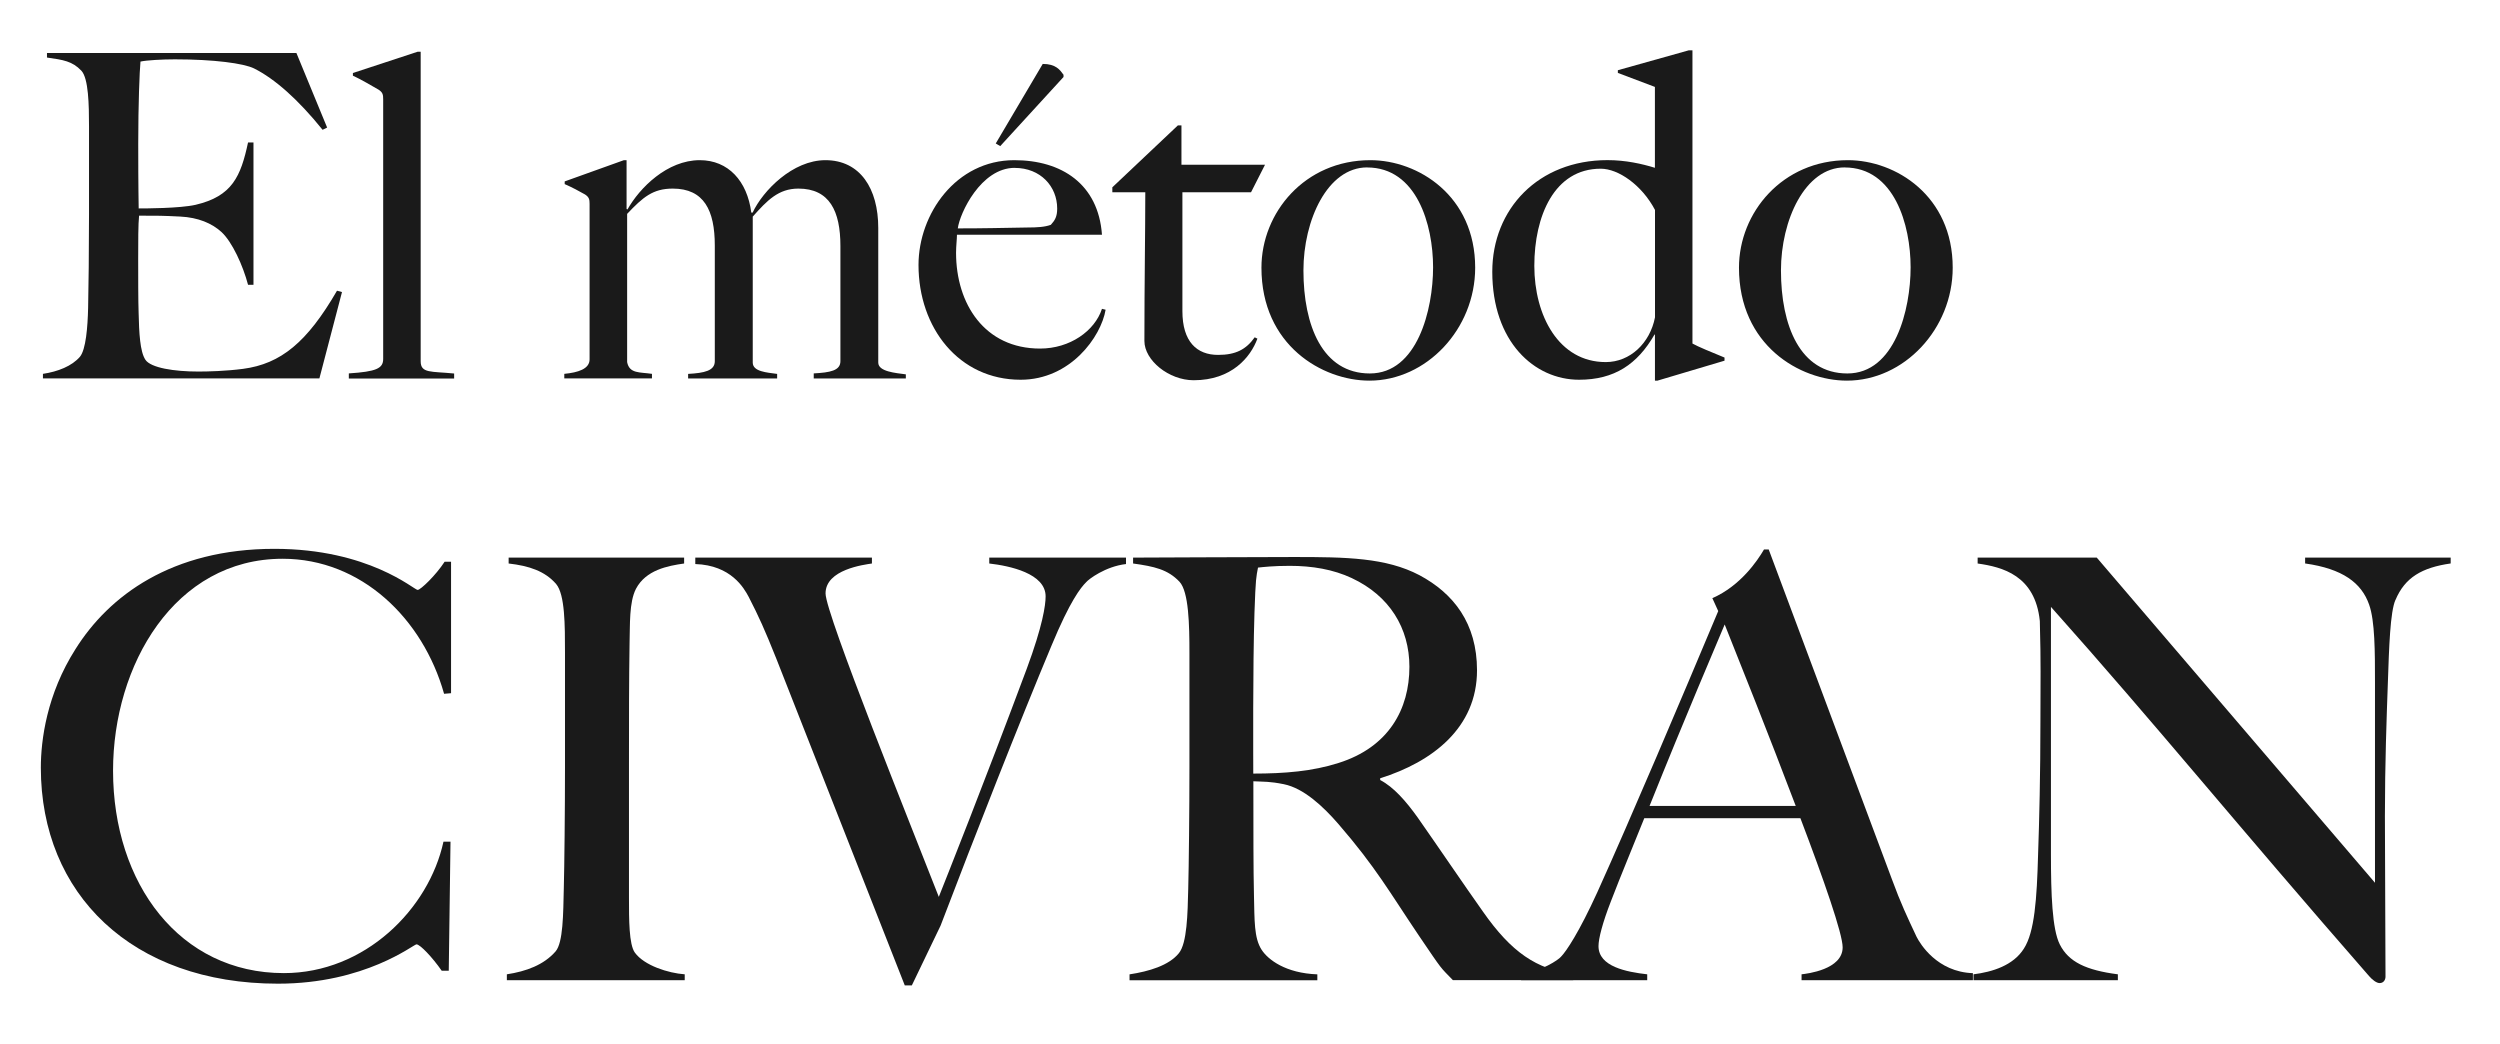
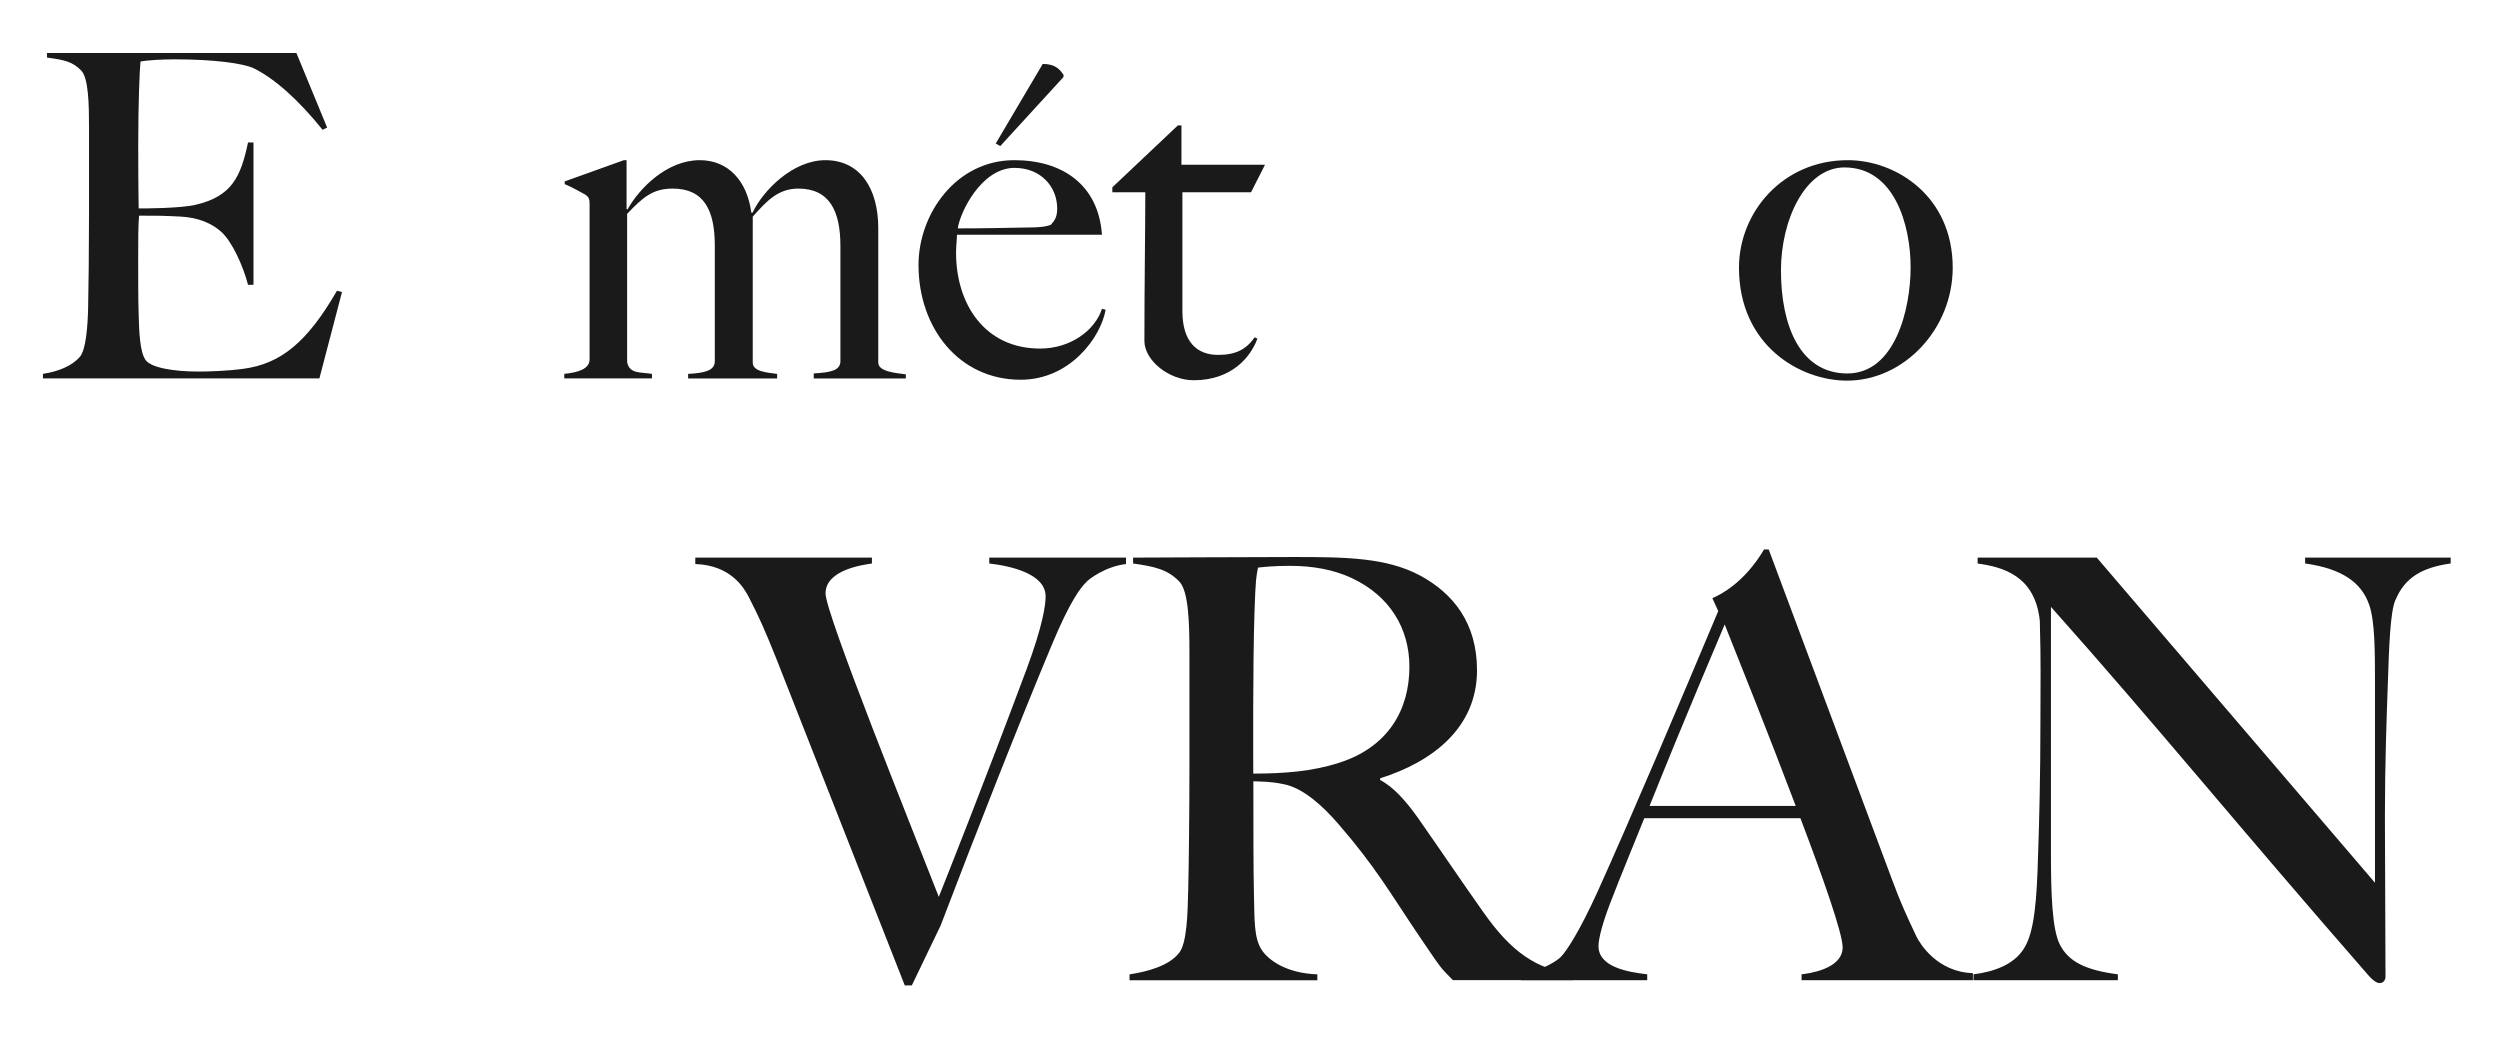
<svg xmlns="http://www.w3.org/2000/svg" id="Capa_1" version="1.1" viewBox="0 0 501.33 209.33">
  <defs>
    <style>
      .st0 {
        fill: #1a1a1a;
      }
    </style>
  </defs>
  <g>
-     <path class="st0" d="M89.05,139.12c-4.24-15.06-16.59-27.07-32.37-27.07-21.66,0-34.01,21.3-34.01,42.49,0,22.71,13.42,40.6,34.25,40.6,16.24,0,29.07-12.83,32.01-26.36h1.41l-.35,25.89h-1.41c-1.88-2.71-4.35-5.3-5.06-5.3-.59,0-10.24,7.89-27.78,7.89-29.3,0-47.55-18.01-47.55-43.31,0-5.53,1.18-14.71,6.94-23.77,6.71-10.71,19.3-20.12,39.9-20.12,18.95,0,28.01,8.24,28.72,8.24.59,0,3.65-2.94,5.41-5.65h1.29v26.36l-1.41.12Z" />
-     <path class="st0" d="M101.64,196.56v-1.18c3.88-.59,7.41-1.88,9.77-4.59,1.53-1.77,1.53-7.53,1.65-12.59.12-4.35.24-15.77.24-24.36v-22.95c0-5.53,0-11.65-1.77-13.77-2.24-2.59-5.41-3.65-9.53-4.12v-1.18h35.19v1.18c-3.3.47-7.65,1.29-9.65,5.06-1.41,2.71-1.18,7.3-1.29,10.83-.12,8-.12,14.83-.12,24.48v26.6c0,4.47,0,9.42,1.18,11.06,1.88,2.59,6.71,4.12,10,4.35v1.18h-35.66Z" />
    <path class="st0" d="M217.8,116.76c-1.06,1.06-3.18,3.65-6.94,12.71-6.36,15.18-15.42,38.25-22.24,56.14l-5.77,12h-1.41l-25.77-65.55c-2.35-5.88-3.53-8.47-5.53-12.36-.94-1.77-3.53-6.36-10.71-6.59v-1.29h35.42v1.18c-1.53.24-9.3,1.18-9.3,6,0,4.12,17.3,46.96,22.71,60.85,1.41-3.53,9.18-23.07,17.65-45.78,3.18-8.59,3.77-12.71,3.77-14.48,0-4.59-7.18-6.12-11.3-6.59v-1.18h27.42v1.29c-4.12.47-7.53,3.06-8,3.65Z" />
    <path class="st0" d="M291.36,196.56c-2.71-2.82-1.88-1.65-6.83-8.94-5.88-8.71-8.59-13.65-16.12-22.36-3.06-3.53-6.94-7.18-10.95-8-2.94-.59-3.88-.47-6.12-.59,0,10.12,0,17.65.12,22.83.12,5.06,0,8.59,1.53,10.95,1.29,2,4.83,4.71,11.18,4.94v1.18h-37.66v-1.18c3.88-.59,7.89-1.77,9.89-4.24,1.65-2,1.76-7.89,1.88-12.95.12-4.35.24-15.77.24-24.36v-22.95c0-5.53-.12-12.24-2-14.24-2.35-2.47-5.06-3.06-9.3-3.65v-1.18c2.47,0,23.77-.12,32.25-.12,10.47,0,18.48.12,25.19,3.65,6.83,3.65,11.53,9.65,11.53,19.07,0,11.53-8.94,18.36-19.42,21.65v.35c2.71,1.41,5.18,4.24,7.53,7.53,4.12,5.88,9.3,13.53,13.06,18.83,5.77,8.24,10.71,11.53,18.12,12.59v1.18h-24.13ZM271.11,115.94c-3.77-1.77-8-2.47-12.48-2.47-3.3,0-5.3.24-6.36.35-.35,1.88-.47,2-.71,9.06-.35,10.95-.24,29.78-.24,32.25,6.36,0,11.89-.47,17.07-2.12,10.12-3.18,14.24-10.83,14.24-19.3,0-7.77-4-14.24-11.53-17.77Z" />
    <path class="st0" d="M361.27,196.56v-1.18c1.06-.12,8.24-.94,8.24-5.41,0-2.71-3.77-13.53-8.47-25.89h-31.31c-2.35,5.88-4.59,11.18-6.71,16.71-1.65,4.24-2.47,7.41-2.47,8.94,0,4.12,5.65,5.18,9.77,5.65v1.18h-25.3v-1.29c4.12-.47,7.53-2.82,8-3.41,1.06-1.06,3.65-4.94,7.3-12.95,6.71-14.83,16.83-38.72,24.24-56.37l-1.18-2.59c5.65-2.47,9.06-7.53,10.36-9.77h.94l24.71,66.14c1.77,4.83,3.06,7.53,4.94,11.53.71,1.41,4.12,7.06,11.3,7.3v1.41h-34.37ZM345.85,125.24c-1.76,4.24-7.65,17.89-15.06,36.37h29.31c-5.3-14.01-11.42-29.31-14.24-36.37Z" />
    <path class="st0" d="M480.37,120.29c-1.06,2.35-1.29,9.53-1.53,16.71-.24,6.71-.59,16.24-.59,26.72,0,8.94.12,22.95.12,32.13,0,.59-.35,1.29-1.18,1.29-.59,0-1.41-.59-2.12-1.41-26.83-30.72-42.49-50.14-63.79-74.03v49.67c0,7.89.24,14.95,1.77,18.01,1.77,3.53,5.3,5.18,11.65,6v1.18h-28.95v-1.18c3.77-.47,8-1.77,10.12-5.18,2.12-3.3,2.59-9.89,2.83-18.83.24-6.71.47-16.24.47-26.72,0-8.94.12-11.06-.12-20.12-.94-9.18-7.53-10.83-12.47-11.53v-1.18h23.89l55.79,65.2v-40.02c0-6.24,0-12.48-1.18-15.77-1.53-4.35-5.3-7.18-12.83-8.24v-1.18h29.19v1.18c-5.77.82-9.18,2.82-11.06,7.3Z" />
  </g>
  <g>
    <path class="st0" d="M64.06,75.88H8.61v-.91c2.99-.45,5.8-1.54,7.43-3.44,1.18-1.45,1.54-5.89,1.63-9.79.09-3.35.18-12.14.18-18.76v-17.67c0-4.26-.09-9.6-1.54-11.14-1.81-1.9-3.62-2.17-6.89-2.63v-.91h50.02l6.16,14.95-.91.45c-4.89-6.07-9.6-10.24-13.77-12.32-2.08-1-7.97-1.81-15.86-1.81-2.54,0-5.71.18-6.89.45-.18,1.9-.45,8.52-.45,16.49,0,9.15.09,12.32.09,12.96,1.09,0,8.25,0,11.42-.73,7.34-1.72,9.06-5.71,10.51-12.5h1.09v28.54h-1.09c-1-3.81-3.17-8.61-5.35-10.6-1.9-1.72-4.62-2.9-8.25-3.08-3.62-.18-4.44-.18-8.25-.18-.18,1.63-.18,5.26-.18,8.79,0,3.26,0,8.43.09,10.78.09,3.9.27,7.7,1.36,9.33,1.09,1.63,5.8,2.36,10.6,2.36,1.99,0,5.53-.09,8.97-.54,7.61-1,12.87-5.35,18.85-15.67l1,.27-4.53,17.31Z" />
-     <path class="st0" d="M69.95,75.88v-1c5.53-.36,6.89-1,6.89-2.9V19.89c0-.91-.09-1.36-.91-1.9-1.09-.63-3.71-2.17-5.16-2.81v-.54l12.96-4.26h.63v62.07c0,2.45,2.08,1.99,6.71,2.45v1h-21.11Z" />
    <path class="st0" d="M163.18,75.88v-1c3.26-.18,5.35-.54,5.35-2.45v-23.1c0-6.98-2.17-11.51-8.43-11.51-3.99,0-6.25,2.36-9.15,5.62v29.27c0,1.81,2.81,1.99,4.89,2.27v.91h-17.85v-.91c3.26-.18,5.35-.63,5.35-2.54v-23.2c0-7.07-2.17-11.42-8.43-11.42-3.99,0-5.98,1.72-9.15,5.07v29.72c.45,2.36,2.54,1.99,4.98,2.36v.91h-17.58v-.91c2.81-.27,5.07-1,5.07-2.9v-31.17c0-.91-.09-1.36-.91-1.9-1.09-.63-2.63-1.45-4.08-2.08v-.54l11.87-4.26h.54v9.79l.18.09c2.45-4.35,7.97-9.88,14.5-9.88,5.71,0,9.51,4.17,10.33,10.51h.27c2.08-4.44,8.06-10.51,14.59-10.51,6.98,0,10.6,5.71,10.6,13.59v27c0,1.81,3.44,2.08,5.53,2.36v.82h-18.48Z" />
    <path class="st0" d="M204.67,76.15c-12.41,0-20.48-10.42-20.48-23.01,0-10.24,7.52-21.02,19.21-21.02,9.51,0,16.85,4.8,17.58,14.95h-29.08c0,.91-.18,2.27-.18,3.62,0,10.24,5.71,19.21,16.85,19.21,5.98,0,10.96-3.53,12.41-7.97l.73.18c-.91,5.44-7.07,14.04-17.03,14.04ZM203.49,33.66c-6.8,0-11.05,9.15-11.42,12.14,5.44,0,8.43-.09,14.04-.18,1.81,0,3.44-.09,4.62-.54.82-.91,1.27-1.63,1.27-3.26,0-4.44-3.35-8.15-8.52-8.15ZM200.59,29.31l-.91-.54,9.42-15.95c2.63,0,3.44,1.18,4.17,2.17v.45l-12.69,13.86Z" />
    <path class="st0" d="M250.88,38.55h-13.77v23.83c0,6.16,2.9,8.79,7.16,8.79,3.53,0,5.62-1.09,7.34-3.53l.54.27c-1.36,3.71-5.16,8.34-12.78,8.34-4.98,0-9.88-3.99-9.88-7.88,0-11.33.18-21.93.18-29.81h-6.61v-1l13.14-12.41h.72v7.88h16.76l-2.81,5.53Z" />
-     <path class="st0" d="M274.61,76.33c-9.42,0-21.65-7.07-21.65-22.65,0-11.05,8.7-21.56,21.84-21.56,9.6,0,21.02,7.16,21.02,21.56,0,12.32-9.79,22.65-21.2,22.65ZM274.16,33.57c-7.97,0-12.78,10.6-12.78,20.66,0,11.05,3.81,20.66,13.32,20.66s12.68-12.78,12.68-21.29-3.26-20.02-13.23-20.02Z" />
-     <path class="st0" d="M332.41,76.33h-.54v-9.24h-.09c-3.44,5.98-8.06,9.06-15.13,9.06-8.97,0-17.4-7.61-17.4-21.66,0-12.59,9.24-22.38,23.1-22.38,3.62,0,6.89.73,9.51,1.54v-16.22l-7.43-2.81v-.54l14.23-3.99h.73v58.8c.91.54,4.17,1.9,6.43,2.81v.63l-13.41,3.99ZM331.87,42.08c-2.63-4.98-7.34-8.25-10.87-8.25-9.33,0-13.32,9.51-13.32,19.48s4.89,19.3,14.32,19.3c4.89,0,8.88-3.81,9.88-8.97v-21.56Z" />
    <path class="st0" d="M370.37,76.33c-9.42,0-21.65-7.07-21.65-22.65,0-11.05,8.7-21.56,21.84-21.56,9.6,0,21.02,7.16,21.02,21.56,0,12.32-9.79,22.65-21.2,22.65ZM369.92,33.57c-7.97,0-12.78,10.6-12.78,20.66,0,11.05,3.81,20.66,13.32,20.66s12.68-12.78,12.68-21.29-3.26-20.02-13.23-20.02Z" />
  </g>
</svg>